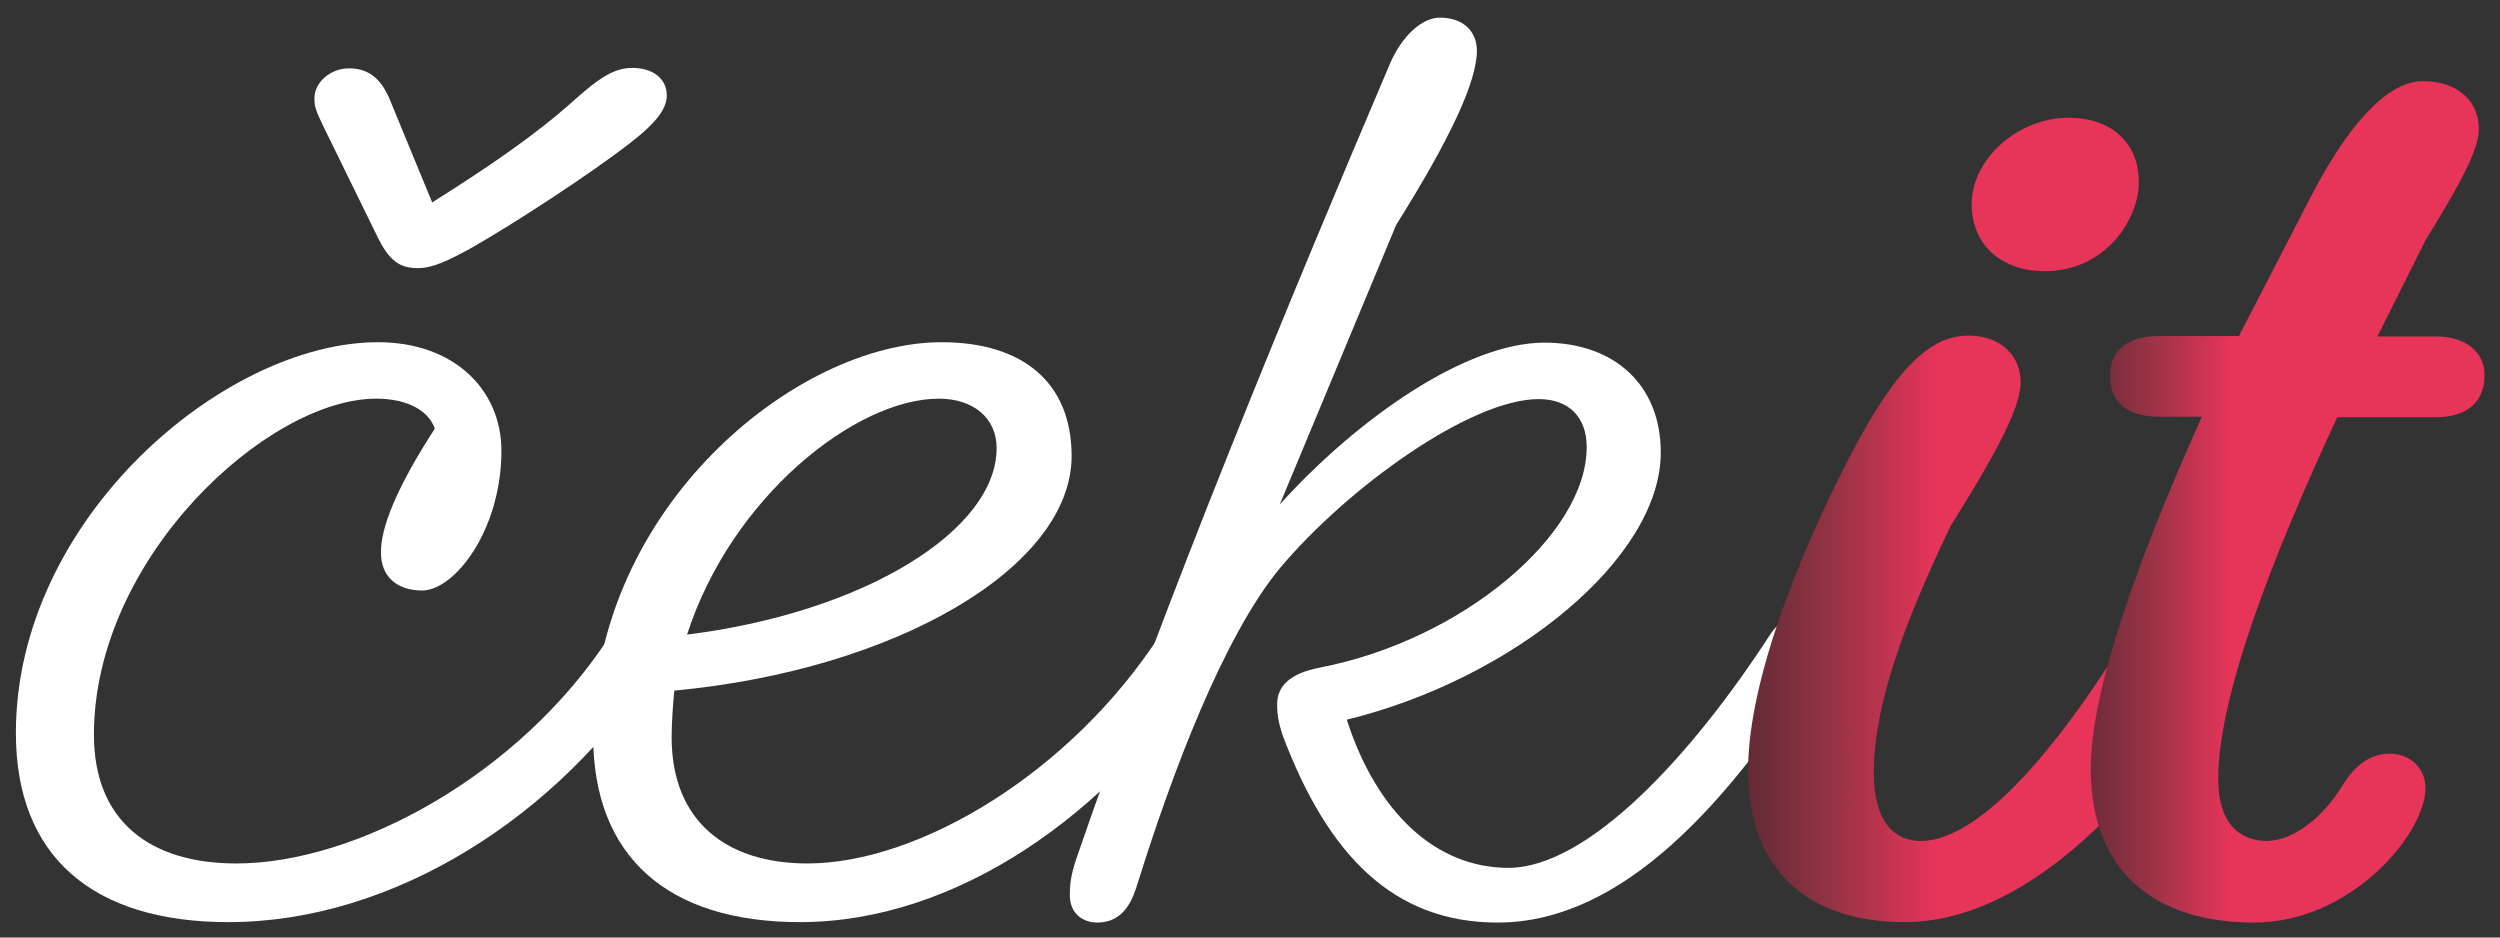
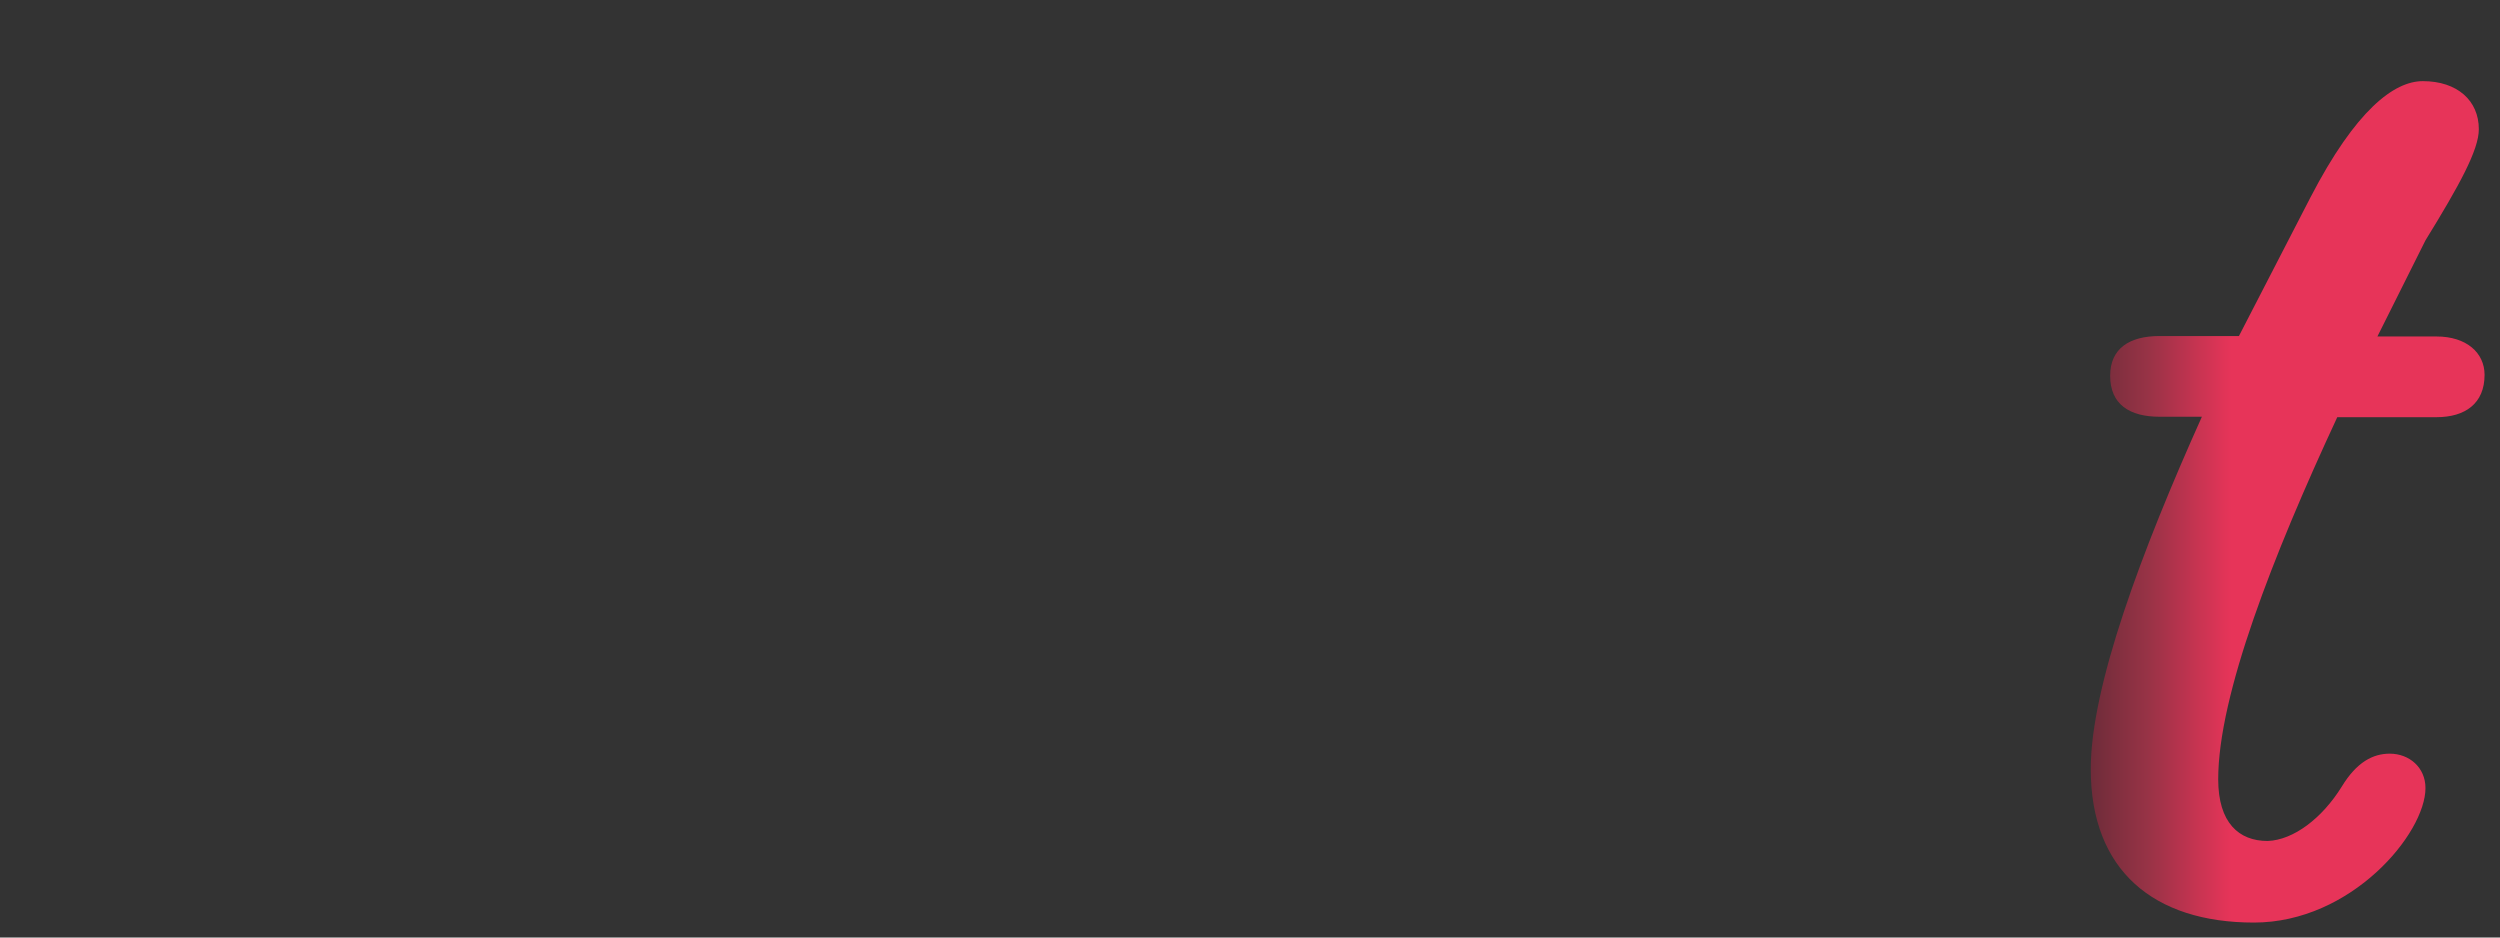
<svg xmlns="http://www.w3.org/2000/svg" version="1.1" id="Vrstva_1" x="0px" y="0px" viewBox="0 0 56.69 21.26" style="enable-background:new 0 0 56.69 21.26;" xml:space="preserve">
  <rect x="0" y="0" width="56.69" height="21.26" fill="#333333" stroke="none" />
  <style type="text/css">
	.st0{fill:#FFFFFF;}
	.st1{fill:url(#SVGID_1_);}
	.st2{fill:url(#SVGID_00000082339799192182803690000012400392454549334938_);}
</style>
  <g>
-     <path class="st0" d="M9.86,9.72C9.71,9.29,9.21,9.04,8.53,9.04c-2.46,0-6.4,3.61-6.4,7.62c0,1.96,1.27,2.92,3.23,2.92   c2.7,0,6.43-1.99,8.49-5.19c0,0,0.22-0.34,0.5-0.34c0.4,0,0.65,0.28,0.65,0.65c0,0.12-0.06,0.28-0.12,0.4   c-2.21,3.42-5.97,5.81-9.7,5.81c-3.08,0-4.82-1.49-4.82-4.29c0-4.85,4.72-8.86,8.21-8.86c1.74,0,2.8,1.09,2.8,2.46   c0,1.8-1.06,3.17-1.8,3.17c-0.59,0-0.93-0.34-0.93-0.84C8.62,11.99,8.99,11.06,9.86,9.72z M8.84,2.26L9.8,4.59   c1.24-0.78,2.33-1.52,3.2-2.3c0.59-0.53,0.93-0.75,1.34-0.75c0.47,0,0.78,0.25,0.78,0.62c0,0.28-0.19,0.59-0.84,1.09   c-0.93,0.72-2.64,1.83-3.57,2.36c-0.56,0.31-0.9,0.47-1.24,0.47c-0.4,0-0.65-0.16-0.93-0.75L7.34,2.88   C7.16,2.51,7.13,2.42,7.13,2.23c0-0.37,0.37-0.68,0.78-0.68C8.31,1.55,8.62,1.73,8.84,2.26z" />
-     <path class="st0" d="M26.31,14.39c0,0,0.22-0.34,0.5-0.34c0.4,0,0.65,0.28,0.65,0.65c0,0.12-0.06,0.28-0.12,0.4   c-2.18,3.36-5.66,5.81-9.2,5.81c-3.01,0-4.69-1.49-4.69-4.23c0-5.13,4.57-8.92,7.9-8.92c1.86,0,2.95,0.93,2.95,2.58   c0,2.52-3.98,4.85-9.01,5.32c-0.03,0.34-0.06,0.71-0.06,1.06c0,1.9,1.24,2.86,3.08,2.86C20.83,19.58,24.28,17.53,26.31,14.39z    M15.58,14.39c4.01-0.5,7.02-2.36,7.02-4.23c0-0.68-0.53-1.12-1.31-1.12C19.4,9.04,16.58,11.28,15.58,14.39z" />
-     <path class="st0" d="M40.14,14.39c0.16-0.25,0.34-0.34,0.53-0.34c0.34,0,0.62,0.28,0.62,0.62c0,0.12-0.03,0.28-0.12,0.44   c-1.96,3.05-4.35,5.81-7.21,5.81c-2.36,0-3.85-1.52-4.88-4.26c-0.09-0.28-0.12-0.47-0.12-0.68c0-0.44,0.31-0.71,0.96-0.84   c3.23-0.62,6.06-3.01,6.06-5c0-0.68-0.4-1.09-1.09-1.09c-1.55,0-4.35,2.02-5.88,3.85c-1.27,1.55-2.42,4.6-3.2,7.09   c-0.12,0.4-0.31,0.93-0.93,0.93c-0.31,0-0.62-0.19-0.62-0.62c0-0.28,0.03-0.44,0.12-0.75c2.05-5.97,4.91-12.87,7.12-18.06   c0.28-0.68,0.75-1.09,1.15-1.09c0.53,0,0.84,0.31,0.84,0.75c0,0.71-0.62,2.02-1.83,3.95l-2.64,6.34c1.77-1.96,4.23-3.67,6-3.67   c1.59,0,2.64,0.96,2.64,2.49c0,2.39-3.33,5.13-7.12,6.06c0.68,2.11,2.02,3.36,3.67,3.36C36,19.67,38.33,17.18,40.14,14.39z" />
    <linearGradient id="SVGID_1_" gradientUnits="userSpaceOnUse" x1="33.098" y1="11.791" x2="43.915" y2="11.791">
      <stop offset="0" style="stop-color:#010202" />
      <stop offset="0.087" style="stop-color:#050405" />
      <stop offset="0.223" style="stop-color:#160F13" />
      <stop offset="0.389" style="stop-color:#311C23" />
      <stop offset="0.579" style="stop-color:#5C2934" />
      <stop offset="0.79" style="stop-color:#983346" />
      <stop offset="1" style="stop-color:#E73459" />
    </linearGradient>
-     <path class="st1" d="M43.18,20.91c-2.15,0-3.54-1.15-3.54-3.45c0-2.08,1.24-5.07,2.36-7.21c1.06-2.02,1.83-2.64,2.64-2.64   c0.71,0,1.18,0.44,1.18,1.06c0,0.5-0.4,1.37-1.59,3.26c-1.06,2.21-1.74,4.07-1.74,5.59c0,1.12,0.47,1.55,1.06,1.55   c1.31,0,2.98-1.99,4.38-4.17c0.4-0.65,0.78-1.12,1.37-1.12c0.62,0,1.15,0.44,1.15,0.99c0,0.22-0.06,0.44-0.19,0.62   C48.37,18.33,45.86,20.91,43.18,20.91z M46.91,2.67c0.96,0,1.59,0.56,1.59,1.46c0,0.84-0.75,2.02-2.14,2.02   c-0.93,0-1.65-0.56-1.65-1.52C44.71,3.6,45.76,2.67,46.91,2.67z" />
    <linearGradient id="SVGID_00000145039576012385097210000016645669099808983945_" gradientUnits="userSpaceOnUse" x1="41.674" y1="11.371" x2="50.595" y2="11.371">
      <stop offset="0" style="stop-color:#010202" />
      <stop offset="0.087" style="stop-color:#050405" />
      <stop offset="0.223" style="stop-color:#160F13" />
      <stop offset="0.389" style="stop-color:#311C23" />
      <stop offset="0.579" style="stop-color:#5C2934" />
      <stop offset="0.79" style="stop-color:#983346" />
      <stop offset="1" style="stop-color:#E73459" />
    </linearGradient>
    <path style="fill:url(#SVGID_00000145039576012385097210000016645669099808983945_);" d="M53.1,17.84   c0.34-0.56,0.71-0.75,1.09-0.75c0.44,0,0.81,0.31,0.81,0.78c0,1.03-1.68,3.05-3.89,3.05c-2.27,0-3.7-1.18-3.7-3.48   c0-1.87,1.15-4.94,2.52-7.99h-0.96c-0.68,0-1.12-0.28-1.12-0.93c0-0.62,0.44-0.9,1.12-0.9h1.8l1.62-3.14   c1.03-1.99,1.9-2.64,2.55-2.64c0.78,0,1.27,0.44,1.27,1.09c0,0.47-0.44,1.27-1.21,2.52l-1.09,2.18h1.34c0.68,0,1.09,0.37,1.09,0.87   c0,0.65-0.44,0.96-1.09,0.96H53c-1.46,3.14-2.7,6.31-2.7,8.21c0,0.99,0.47,1.4,1.12,1.4C52.01,19.05,52.66,18.55,53.1,17.84z" />
  </g>
</svg>